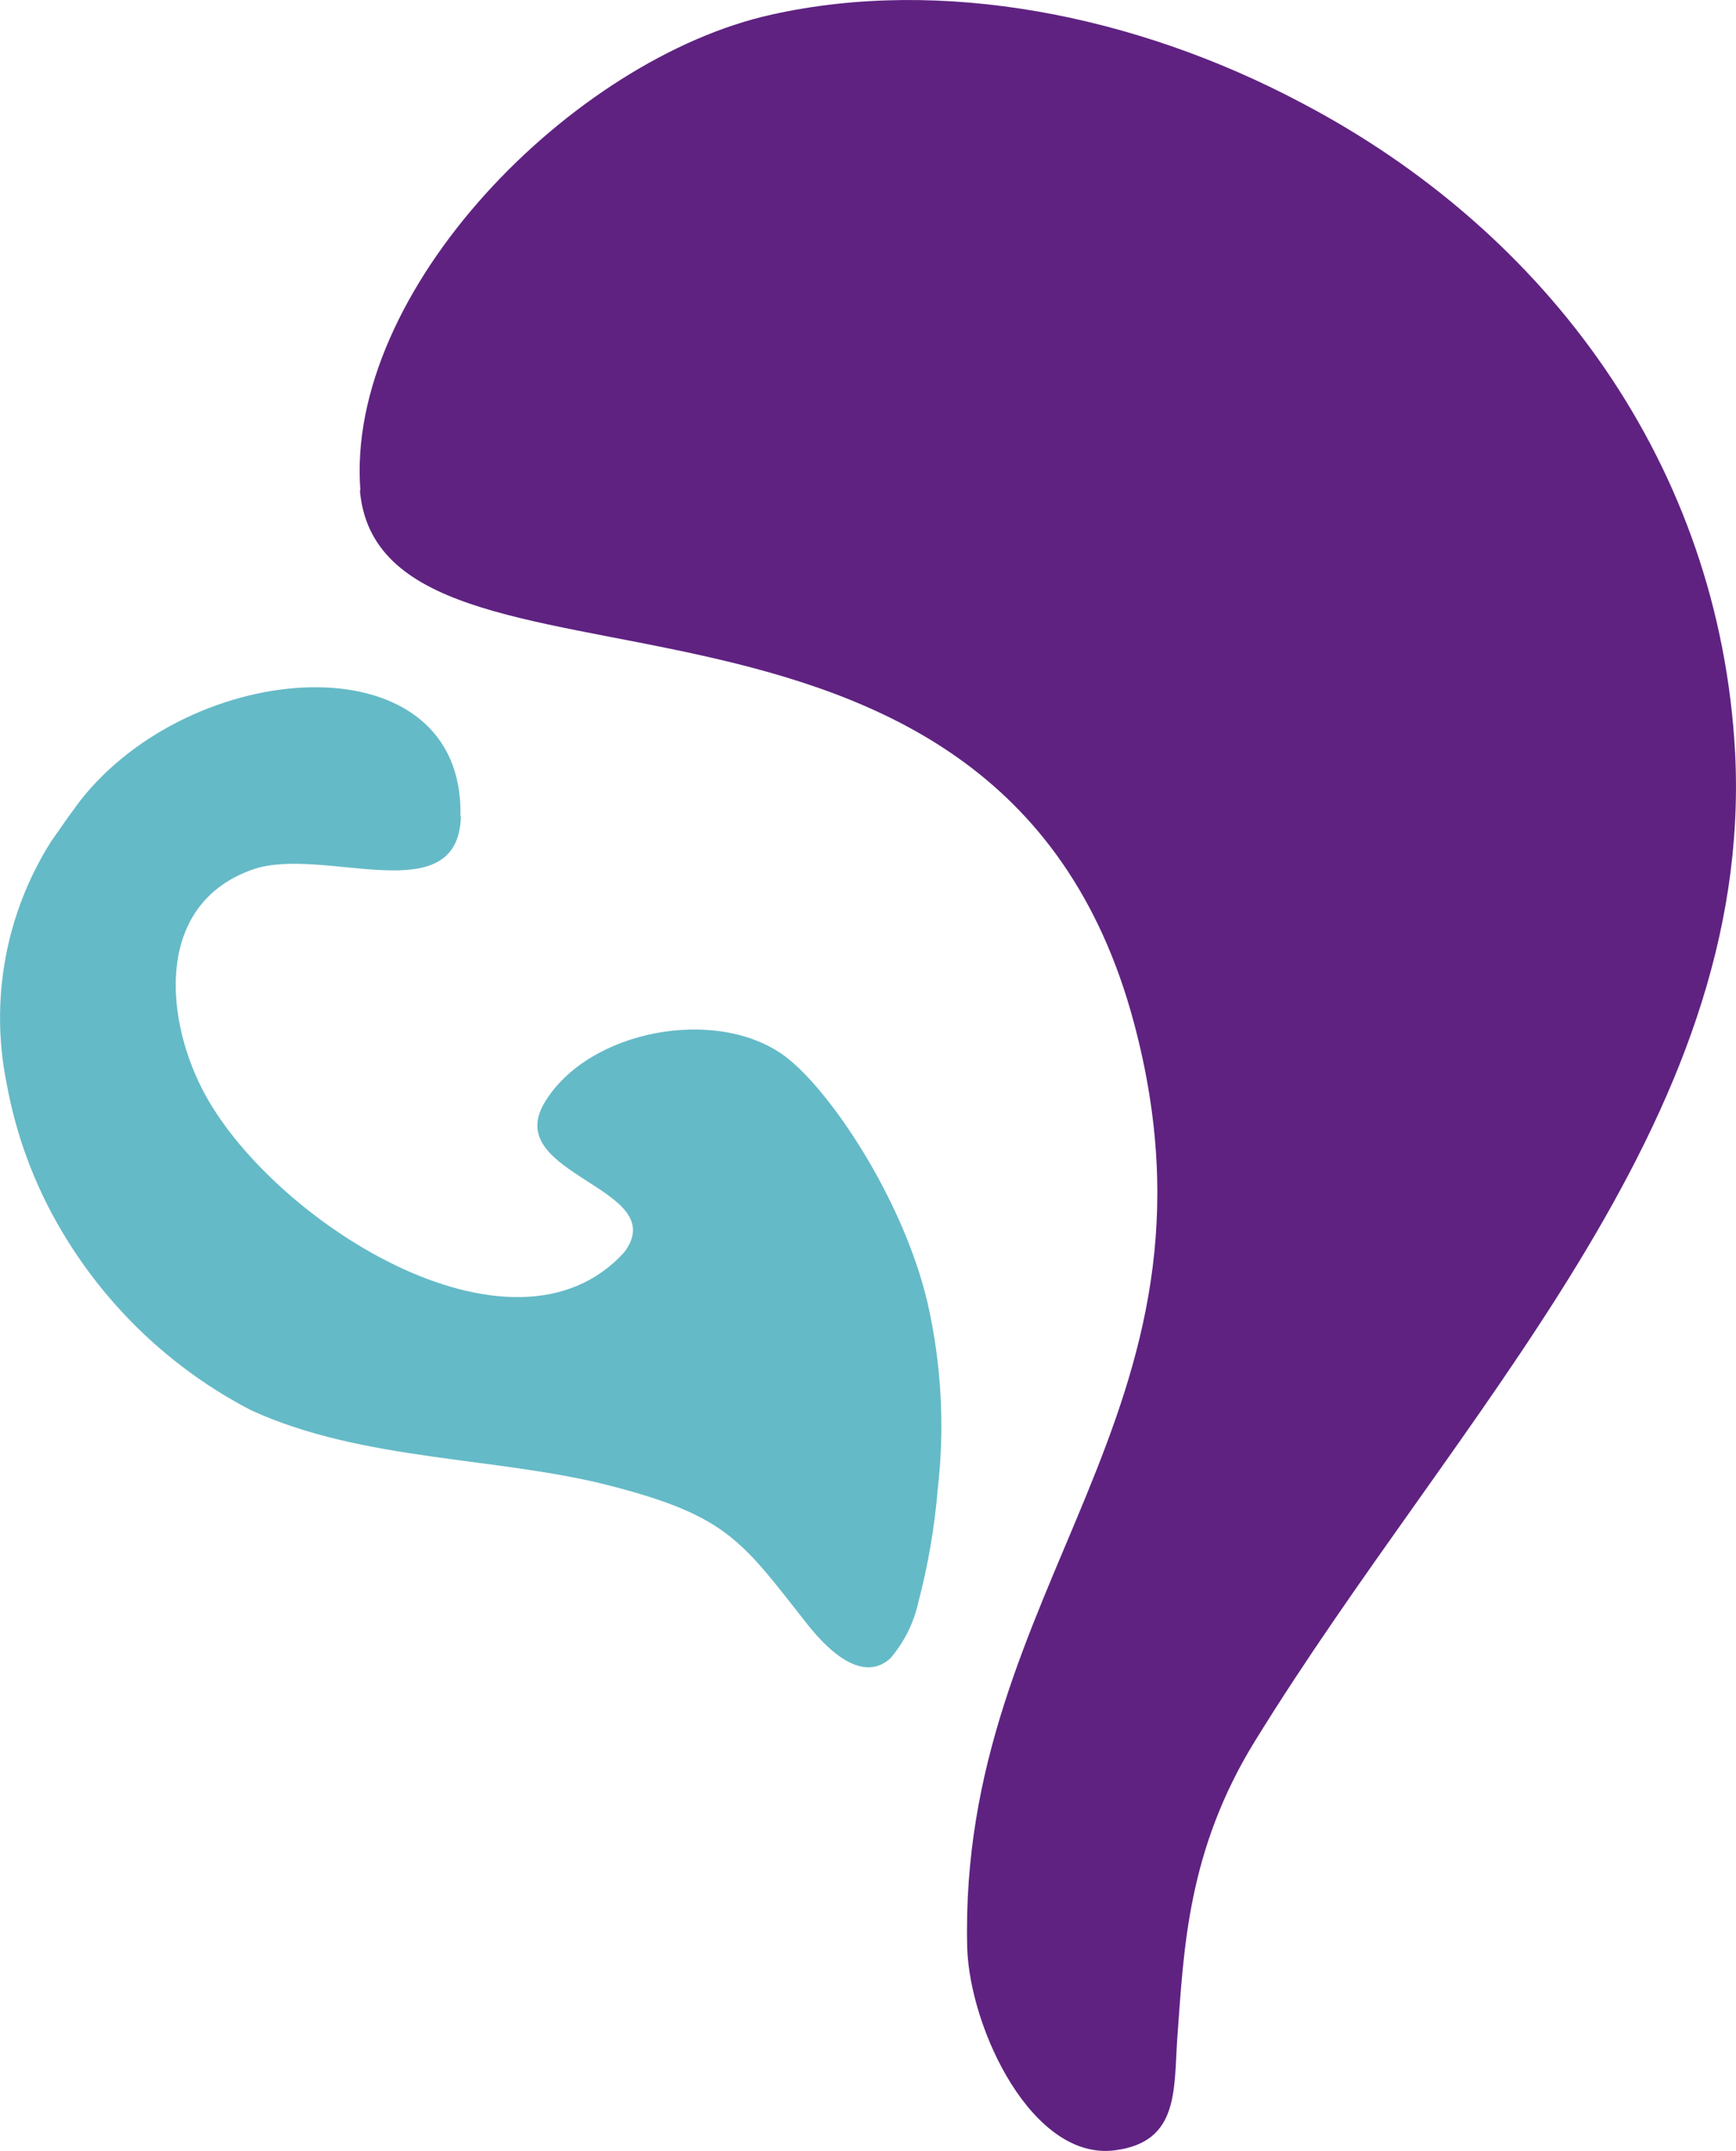
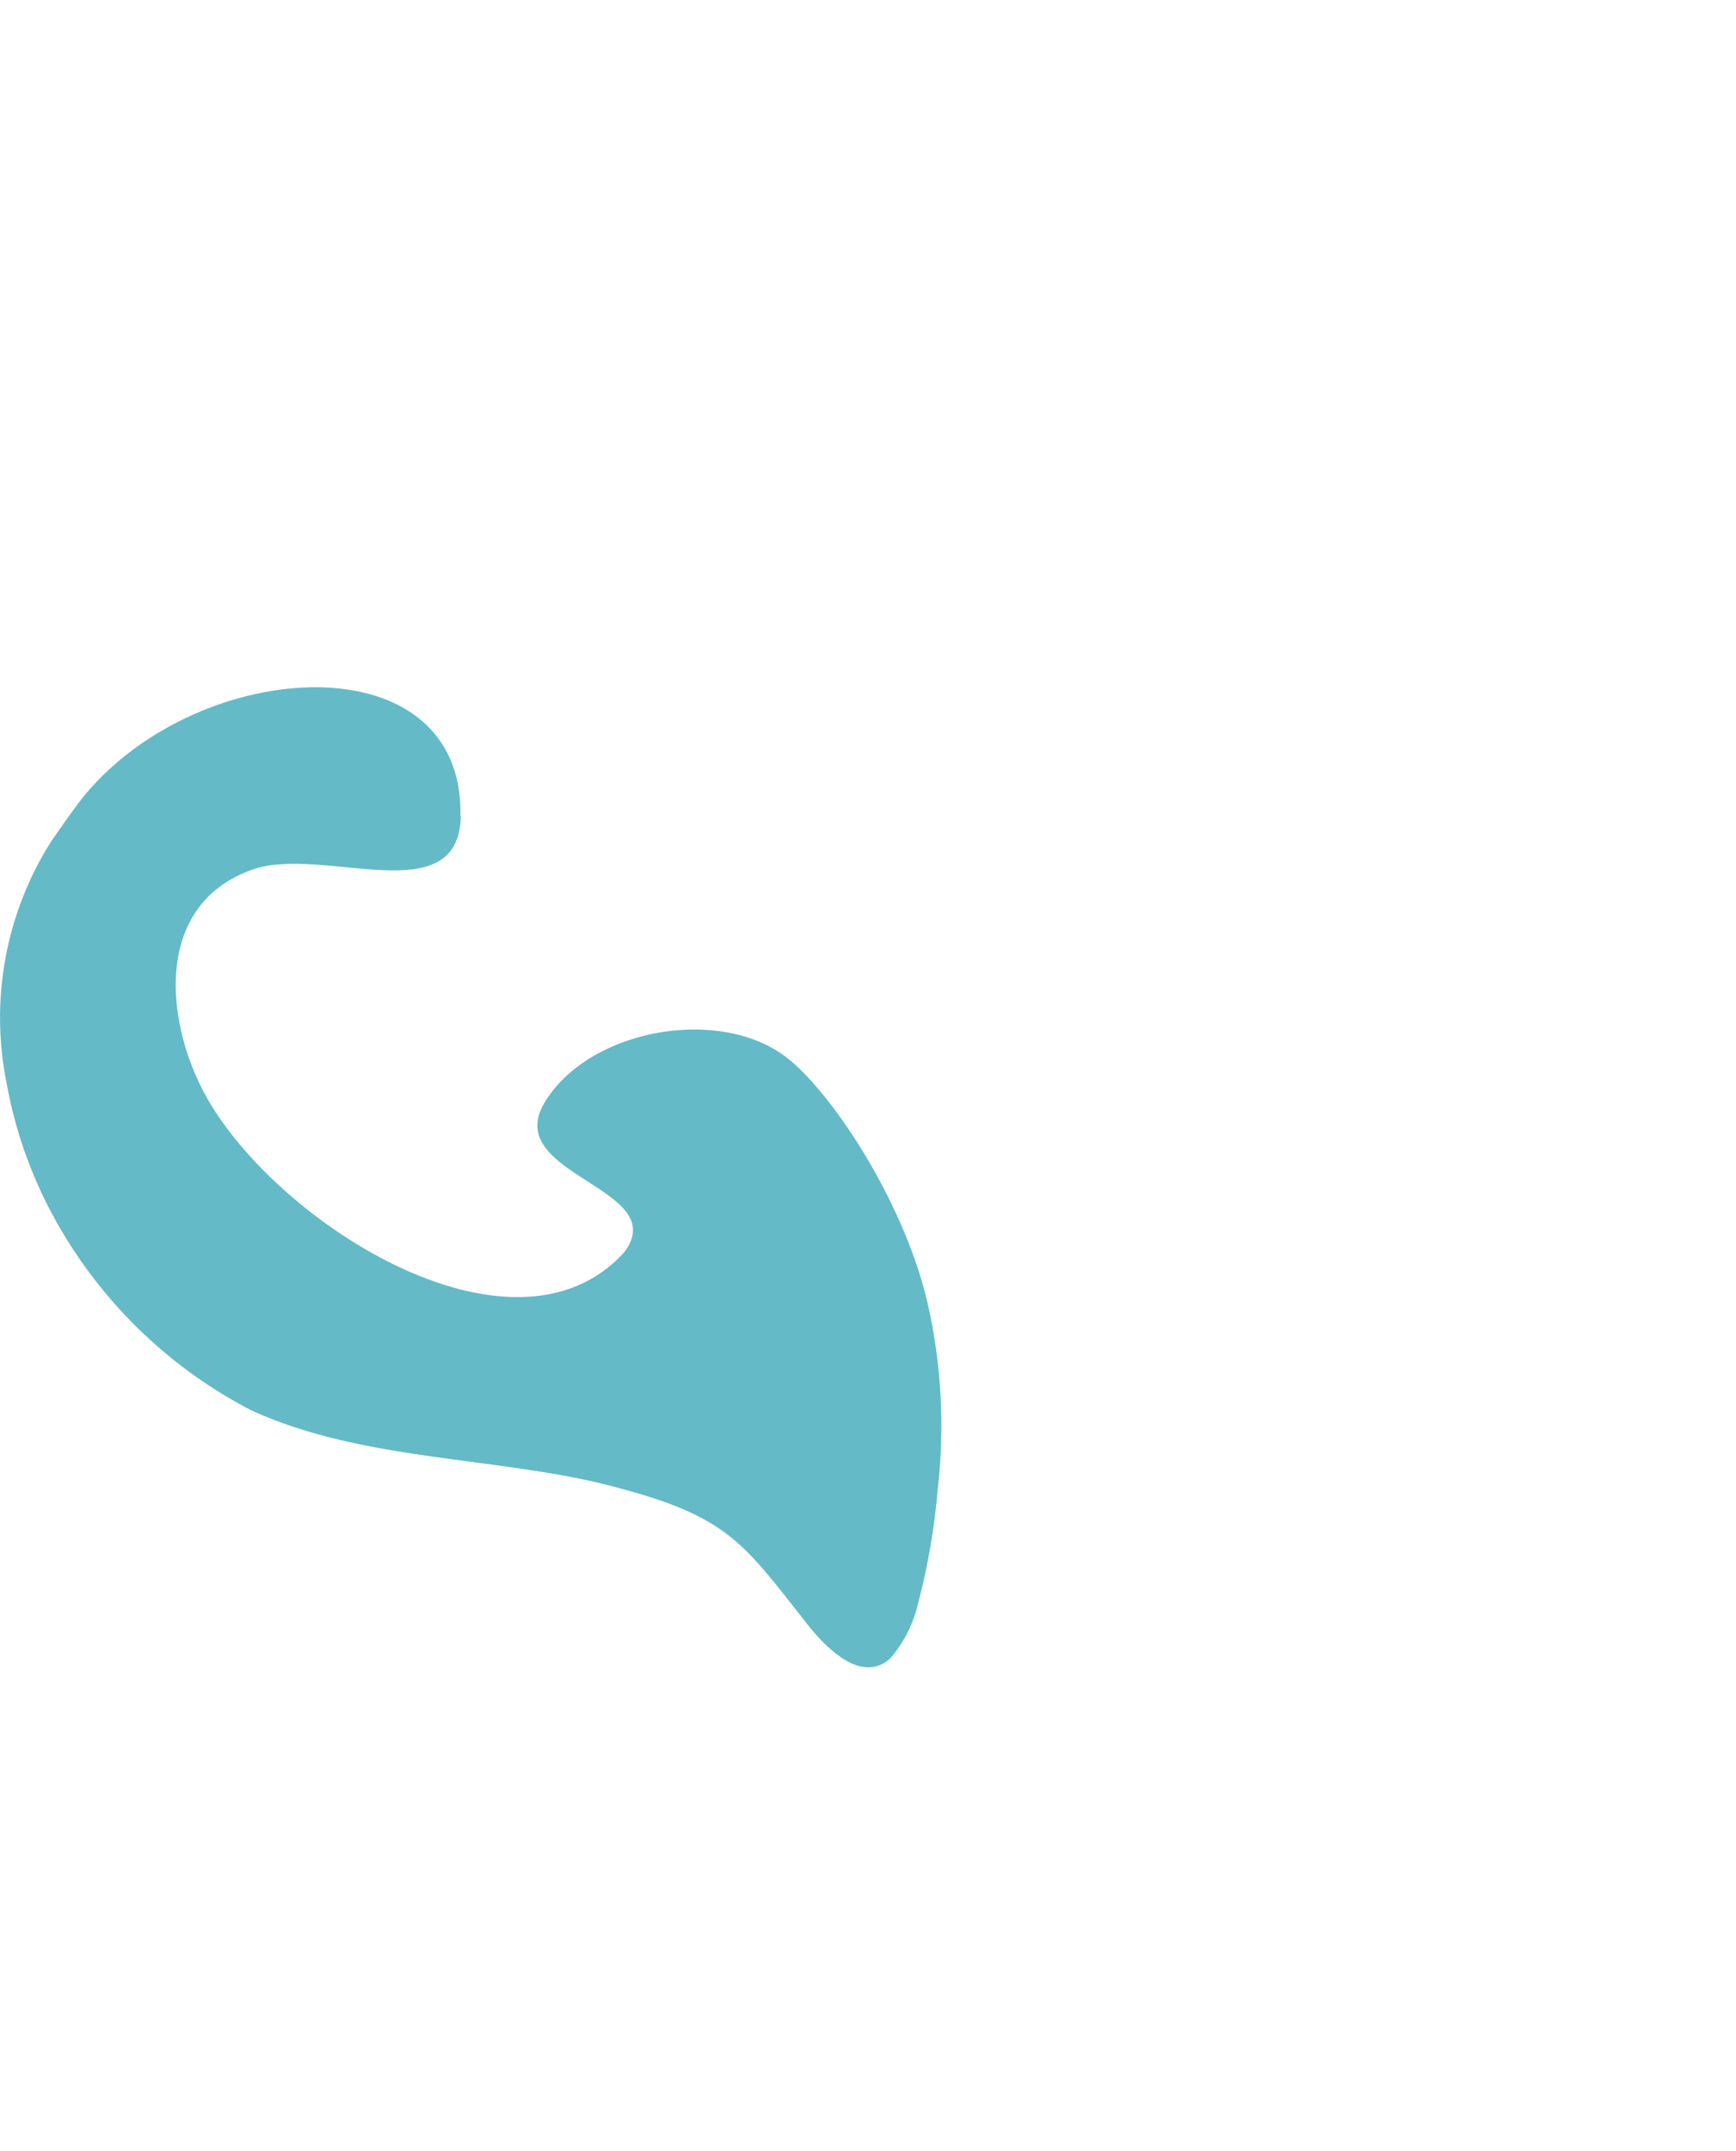
<svg xmlns="http://www.w3.org/2000/svg" xml:space="preserve" width="13.127mm" height="16.256mm" version="1.1" style="shape-rendering:geometricPrecision; text-rendering:geometricPrecision; image-rendering:optimizeQuality; fill-rule:evenodd; clip-rule:evenodd" viewBox="0 0 1312.64 1625.59">
  <defs>
    <style type="text/css"> .fil0 {fill:#5F2281} .fil1 {fill:#65BAC7} </style>
  </defs>
  <g id="Слой_x0020_1">
    <g id="_1907243427376">
      <g>
-         <path class="fil0" d="M272.04 369.88c14.87,184.32 482.42,16.6 585.44,403.34 78.93,295.9 -133.22,423.09 -126.13,699.22 2.15,61.45 49.53,161.41 112.27,152.6 48.54,-6.63 43.76,-46.15 46.72,-86.84 4.8,-64.1 7.27,-139.14 58.45,-222.17 153.55,-249.07 377.58,-465.94 363.2,-747.22 -11.54,-215.87 -140.83,-393.21 -328.36,-491.34 -125.48,-66.43 -272.1,-94.99 -400.21,-66.43 -150.41,33.22 -323.1,208.56 -310.89,360.17l-0.49 -1.33zm0 0l0 0 0 0z" />
-       </g>
+         </g>
      <g>
        <path class="fil1" d="M348.15 617.13c3.31,-132.84 -195.48,-122.22 -283.81,-16.6 -8.58,10.45 -17.49,23.74 -25.58,35.2 -34.4,54.16 -46.54,119.66 -33.85,182.66 7.05,39.26 21.03,76.94 41.28,111.25 34.18,58.07 83.97,105.28 143.64,136.16 84.53,38.86 187.05,35.03 272.41,57.28 88.5,22.92 99.06,42.17 148.59,104.95 26.58,33.21 47.71,38.69 62.41,25.24 10.43,-12.13 17.69,-26.69 21.14,-42.34 7.37,-28.02 12.28,-56.64 14.68,-85.52 5.43,-47.09 2.8,-94.77 -7.76,-140.98 -18.48,-78.7 -74.45,-161.56 -107.97,-186.31 -51.34,-37.86 -148.59,-19.92 -181.61,35.2 -33.02,55.14 97.08,64.27 60.27,113.08 -84.71,93.32 -269.12,-25.4 -319.15,-123.37 -29.05,-56.95 -34.34,-140.81 38.64,-166.05 53.16,-18.09 155.18,33.21 157,-40.19l-0.33 0.34zm0 0l0 0 0 0z" />
      </g>
    </g>
  </g>
</svg>